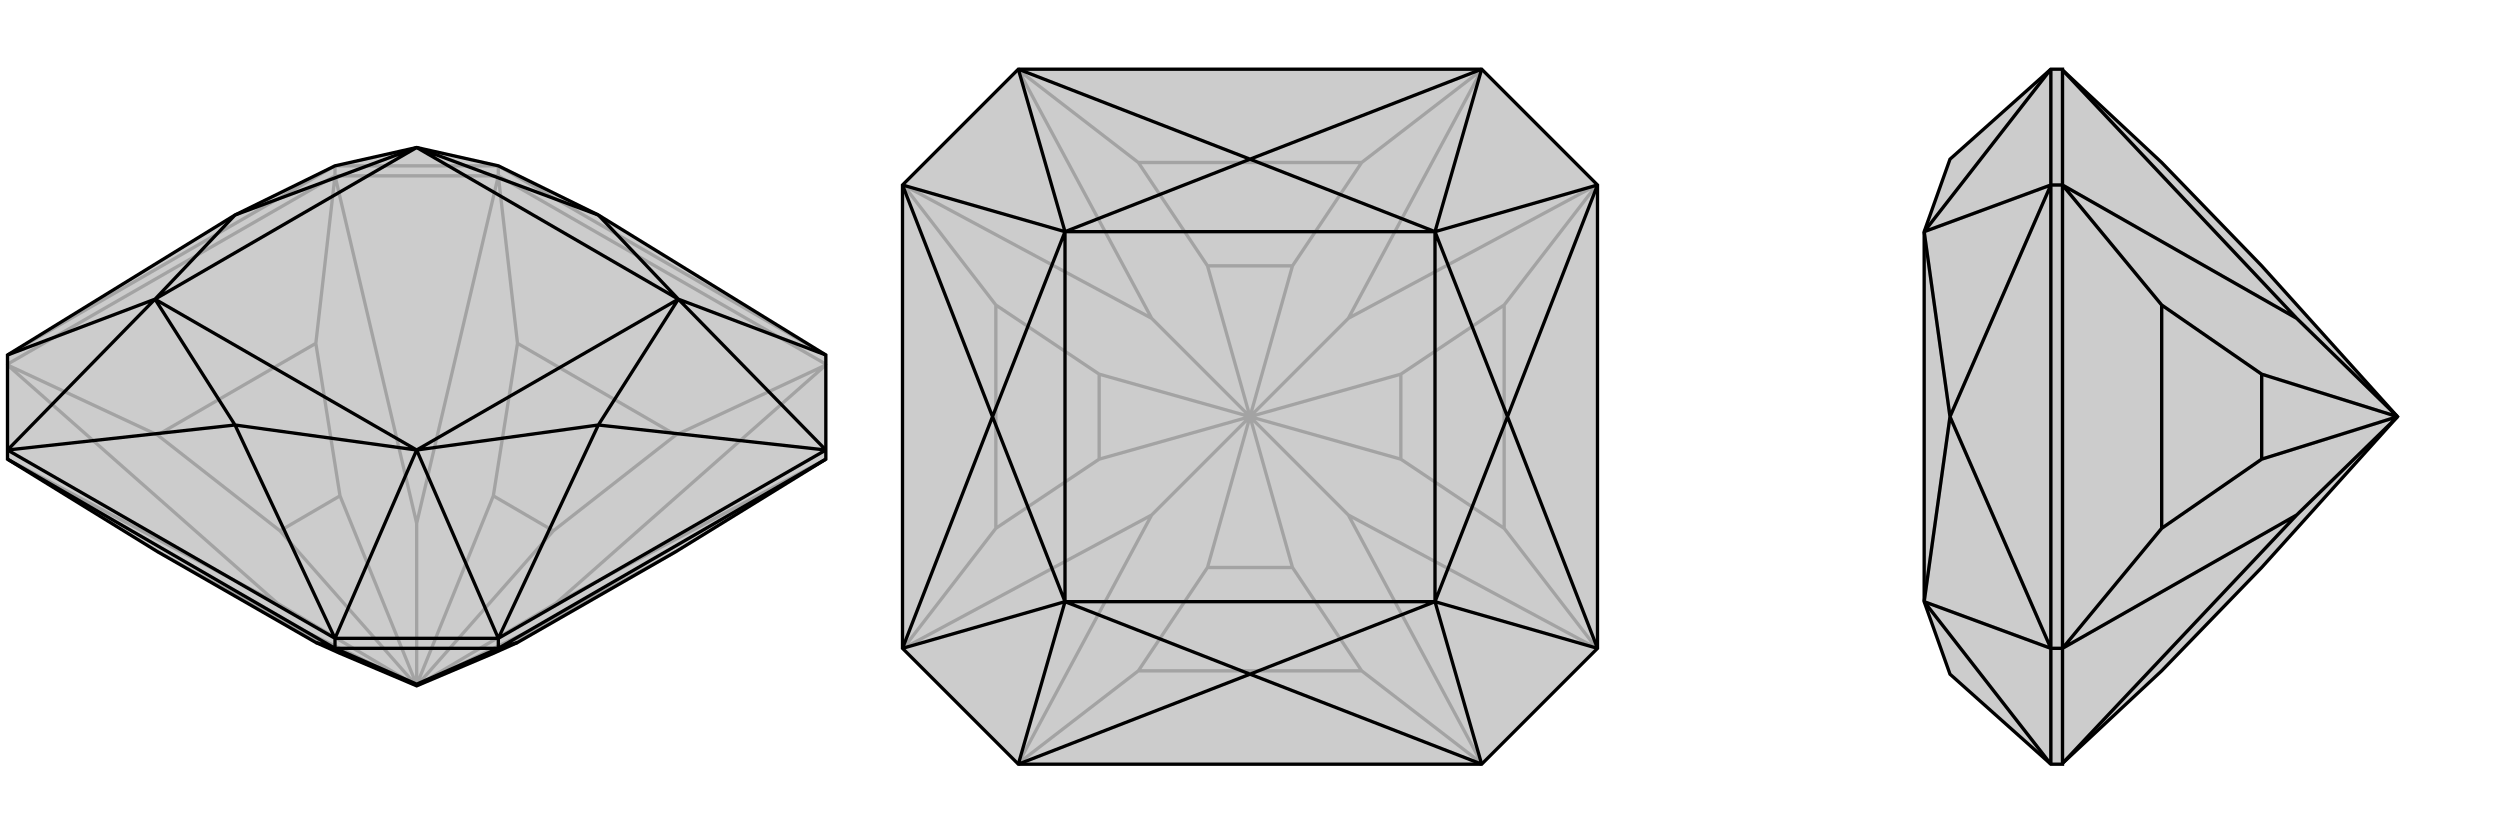
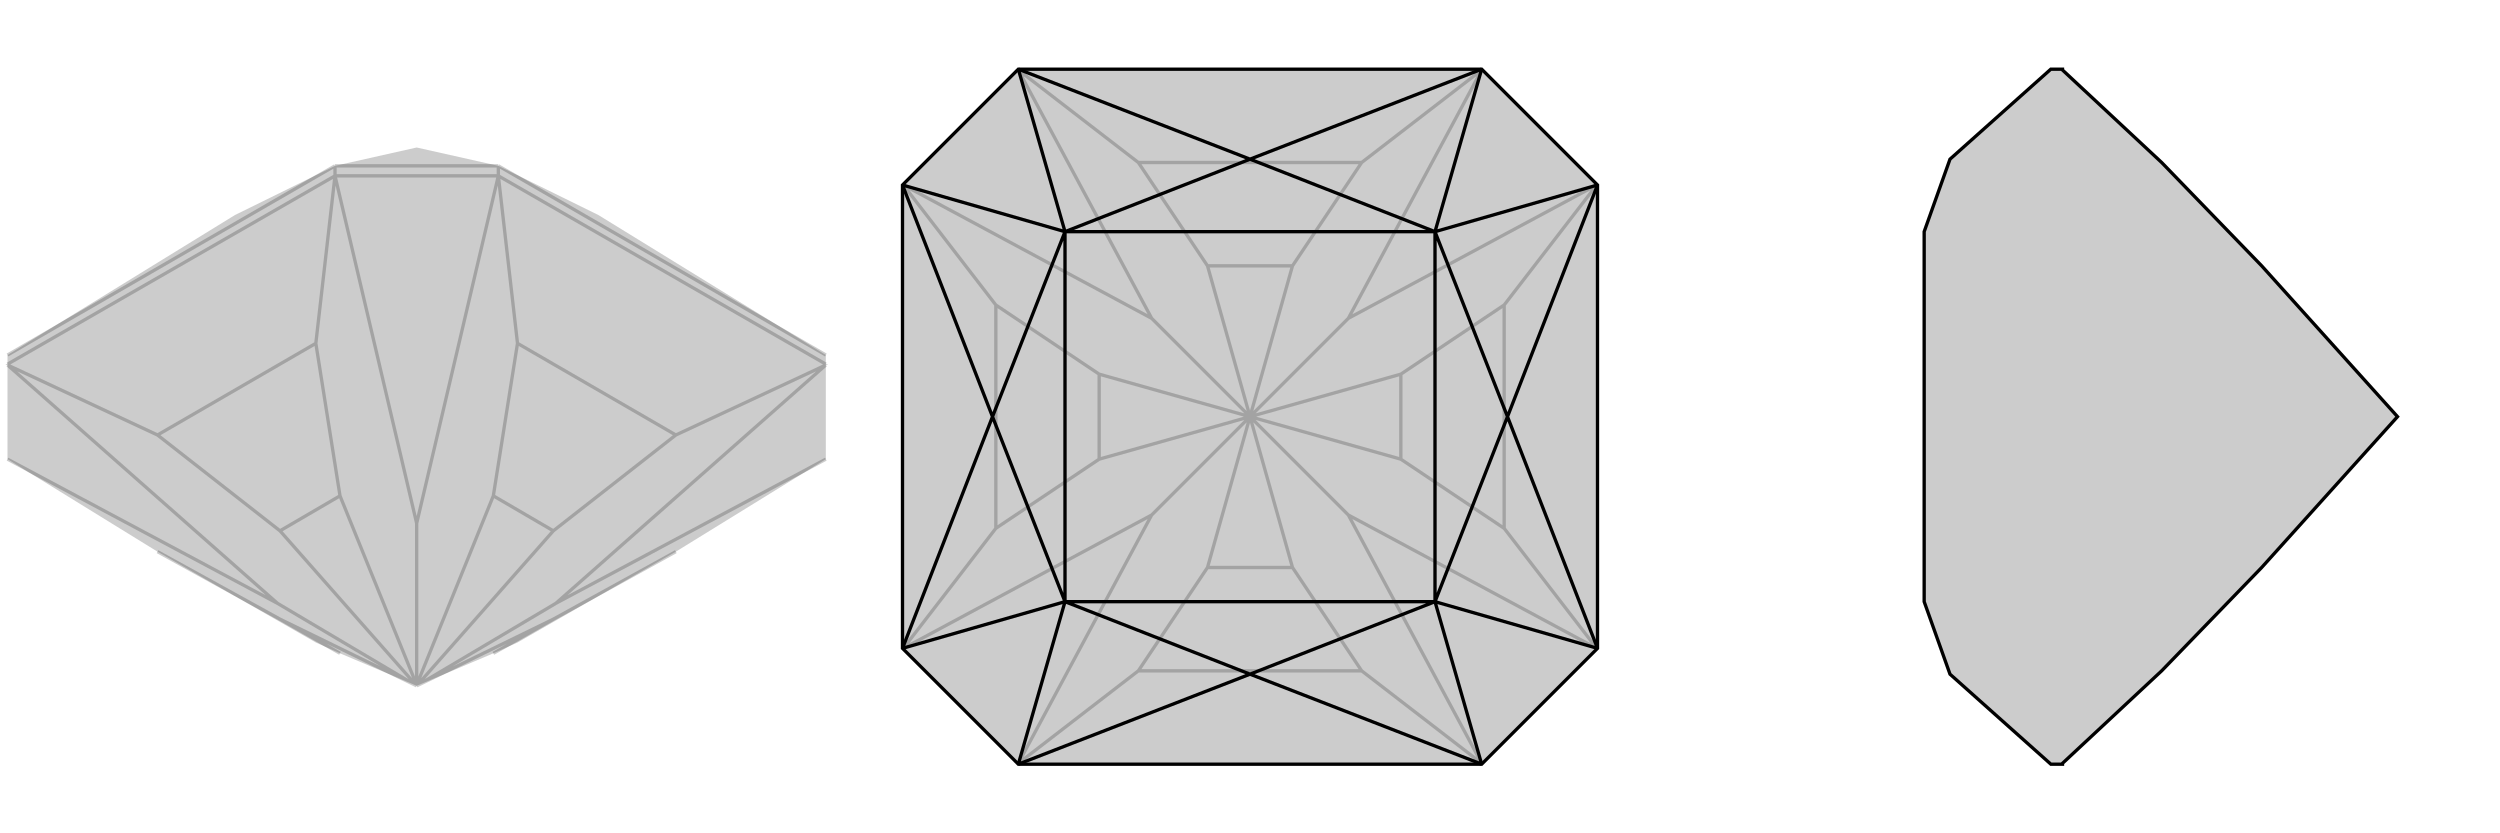
<svg xmlns="http://www.w3.org/2000/svg" viewBox="0 0 3000 1000">
  <g stroke="currentColor" stroke-width="4" fill="none" transform="translate(0 15)">
    <path fill="currentColor" stroke="none" fill-opacity=".2" d="M9,536L189,647L379,756L408,769L500,808L592,769L621,756L811,647L991,536L991,536L991,525L991,411L718,243L598,184L500,162L402,184L282,243L9,411L9,525L9,536z" />
    <path stroke-opacity=".2" d="M402,196L402,184M598,196L598,184M9,422L402,196M598,196L991,422M9,422L9,423M402,196L598,196M402,196L402,196M598,196L598,196M991,422L991,423M9,536L333,709M9,423L189,507M9,423L333,709M333,709L500,808M402,196L379,397M402,196L500,613M598,196L621,397M598,196L500,613M500,613L500,807M991,423L811,507M991,423L667,709M991,536L667,709M667,709L500,808M189,647L336,728M189,507L379,397M189,507L336,622M379,397L408,580M621,397L811,507M621,397L592,580M811,507L664,622M811,647L664,728M500,808L336,728M336,728L408,769M500,808L336,622M500,807L408,580M336,622L408,580M500,808L500,808M500,807L592,580M664,622L500,808M592,580L664,622M500,807L500,808M500,808L664,728M664,728L592,769M500,808L500,808M500,808L500,808M991,411L598,184M9,411L402,184M402,184L598,184" />
-     <path d="M9,536L189,647L379,756L408,769L500,808L592,769L621,756L811,647L991,536L991,536L991,525L991,411L718,243L598,184L500,162L402,184L282,243L9,411L9,525L9,536z" />
-     <path d="M402,763L402,751M598,763L598,751M9,536L402,763M991,536L598,763M402,763L598,763M402,763L402,763M598,763L598,763M598,763L621,756M598,763L500,806M402,763L379,756M402,763L500,806M500,806L500,808M991,525L598,751M402,751L9,525M718,495L991,525M718,495L598,751M282,495L402,751M282,495L9,525M718,243L814,344M718,243L500,162M718,495L814,344M718,495L500,525M282,495L500,525M282,495L186,344M282,243L186,344M282,243L500,162M991,411L814,344M991,525L814,344M402,751L598,751M598,751L500,525M402,751L500,525M9,525L186,344M9,411L186,344M814,344L500,162M814,344L500,525M500,525L186,344M500,162L186,344" />
  </g>
  <g stroke="currentColor" stroke-width="4" fill="none" transform="translate(1000 0)">
    <path fill="currentColor" stroke="none" fill-opacity=".2" d="M917,222L917,778L778,917L222,917L83,778L83,222L222,83L778,83z" />
    <path stroke-opacity=".2" d="M222,917L222,916M83,778L84,778M83,222L84,222M222,83L222,84M778,83L778,84M917,222L916,222M778,917L778,916M917,778L916,778M222,916L366,805M222,916L382,618M84,778L195,634M84,778L382,618M382,618L500,500M84,222L195,366M84,222L382,382M222,84L366,195M222,84L382,382M382,382L500,500M778,84L634,195M778,84L618,382M916,222L805,366M916,222L618,382M618,382L500,500M916,778L805,634M916,778L618,618M778,916L634,805M778,916L618,618M618,618L500,500M366,805L634,805M366,805L449,681M634,805L551,681M195,634L195,366M195,634L319,551M195,366L319,449M366,195L634,195M366,195L449,319M634,195L551,319M805,366L805,634M805,366L681,449M805,634L681,551M500,500L449,681M551,681L500,500M449,681L551,681M500,500L319,551M500,500L319,449M319,551L319,449M500,500L500,500M500,500L449,319M551,319L500,500M449,319L551,319M500,500L500,500M500,500L681,449M500,500L681,551M681,449L681,551M500,500L500,500M500,500L500,500" />
    <path d="M917,222L917,778L778,917L222,917L83,778L83,222L222,83L778,83z" />
    <path d="M500,191L778,83M809,500L917,222M809,500L917,778M500,809L778,917M500,809L222,917M191,500L83,778M191,500L83,222M500,191L222,83M500,191L722,278M500,191L278,278M809,500L722,278M809,500L722,722M500,809L722,722M500,809L278,722M191,500L278,722M191,500L278,278M778,83L722,278M917,222L722,278M917,778L722,722M778,917L722,722M222,917L278,722M83,778L278,722M83,222L278,278M222,83L278,278M722,278L278,278M722,278L722,722M722,722L278,722M278,278L278,722" />
  </g>
  <g stroke="currentColor" stroke-width="4" fill="none" transform="translate(2000 0)">
    <path fill="currentColor" stroke="none" fill-opacity=".2" d="M475,84L594,195L714,319L877,500L877,500L877,500L714,681L594,805L475,916L475,917L461,917L340,809L309,722L309,278L340,191L461,83L475,83z" />
-     <path stroke-opacity=".2" d="M475,778L461,778M475,222L461,222M475,778L475,222M475,917L475,778M475,778L475,778M475,222L475,83M475,222L475,222M475,916L756,618M475,778L594,634M475,778L756,618M756,618L877,500M475,222L594,366M475,222L756,382M475,84L756,382M756,382L877,500M594,634L594,366M594,634L714,551M594,366L714,449M877,500L714,551M877,500L714,449M714,551L714,449M461,778L461,222M340,500L461,778M340,500L461,222M340,500L309,722M340,500L309,278M461,917L461,778M461,917L309,722M461,778L309,722M461,222L461,83M461,222L309,278M461,83L309,278" />
    <path d="M475,84L594,195L714,319L877,500L877,500L877,500L714,681L594,805L475,916L475,917L461,917L340,809L309,722L309,278L340,191L461,83L475,83z" />
-     <path d="M475,222L461,222M475,778L461,778M475,222L475,778M475,83L475,222M475,222L475,222M475,917L475,778M475,778L475,778M475,84L756,382M475,222L594,366M475,222L756,382M756,382L877,500M475,778L594,634M475,778L756,618M475,916L756,618M756,618L877,500M594,366L594,634M594,366L714,449M594,634L714,551M877,500L714,449M877,500L714,551M714,449L714,551M461,222L461,778M340,500L461,222M340,500L461,778M340,500L309,278M340,500L309,722M461,83L461,222M461,83L309,278M461,222L309,278M461,917L461,778M461,778L309,722M461,917L309,722" />
  </g>
</svg>